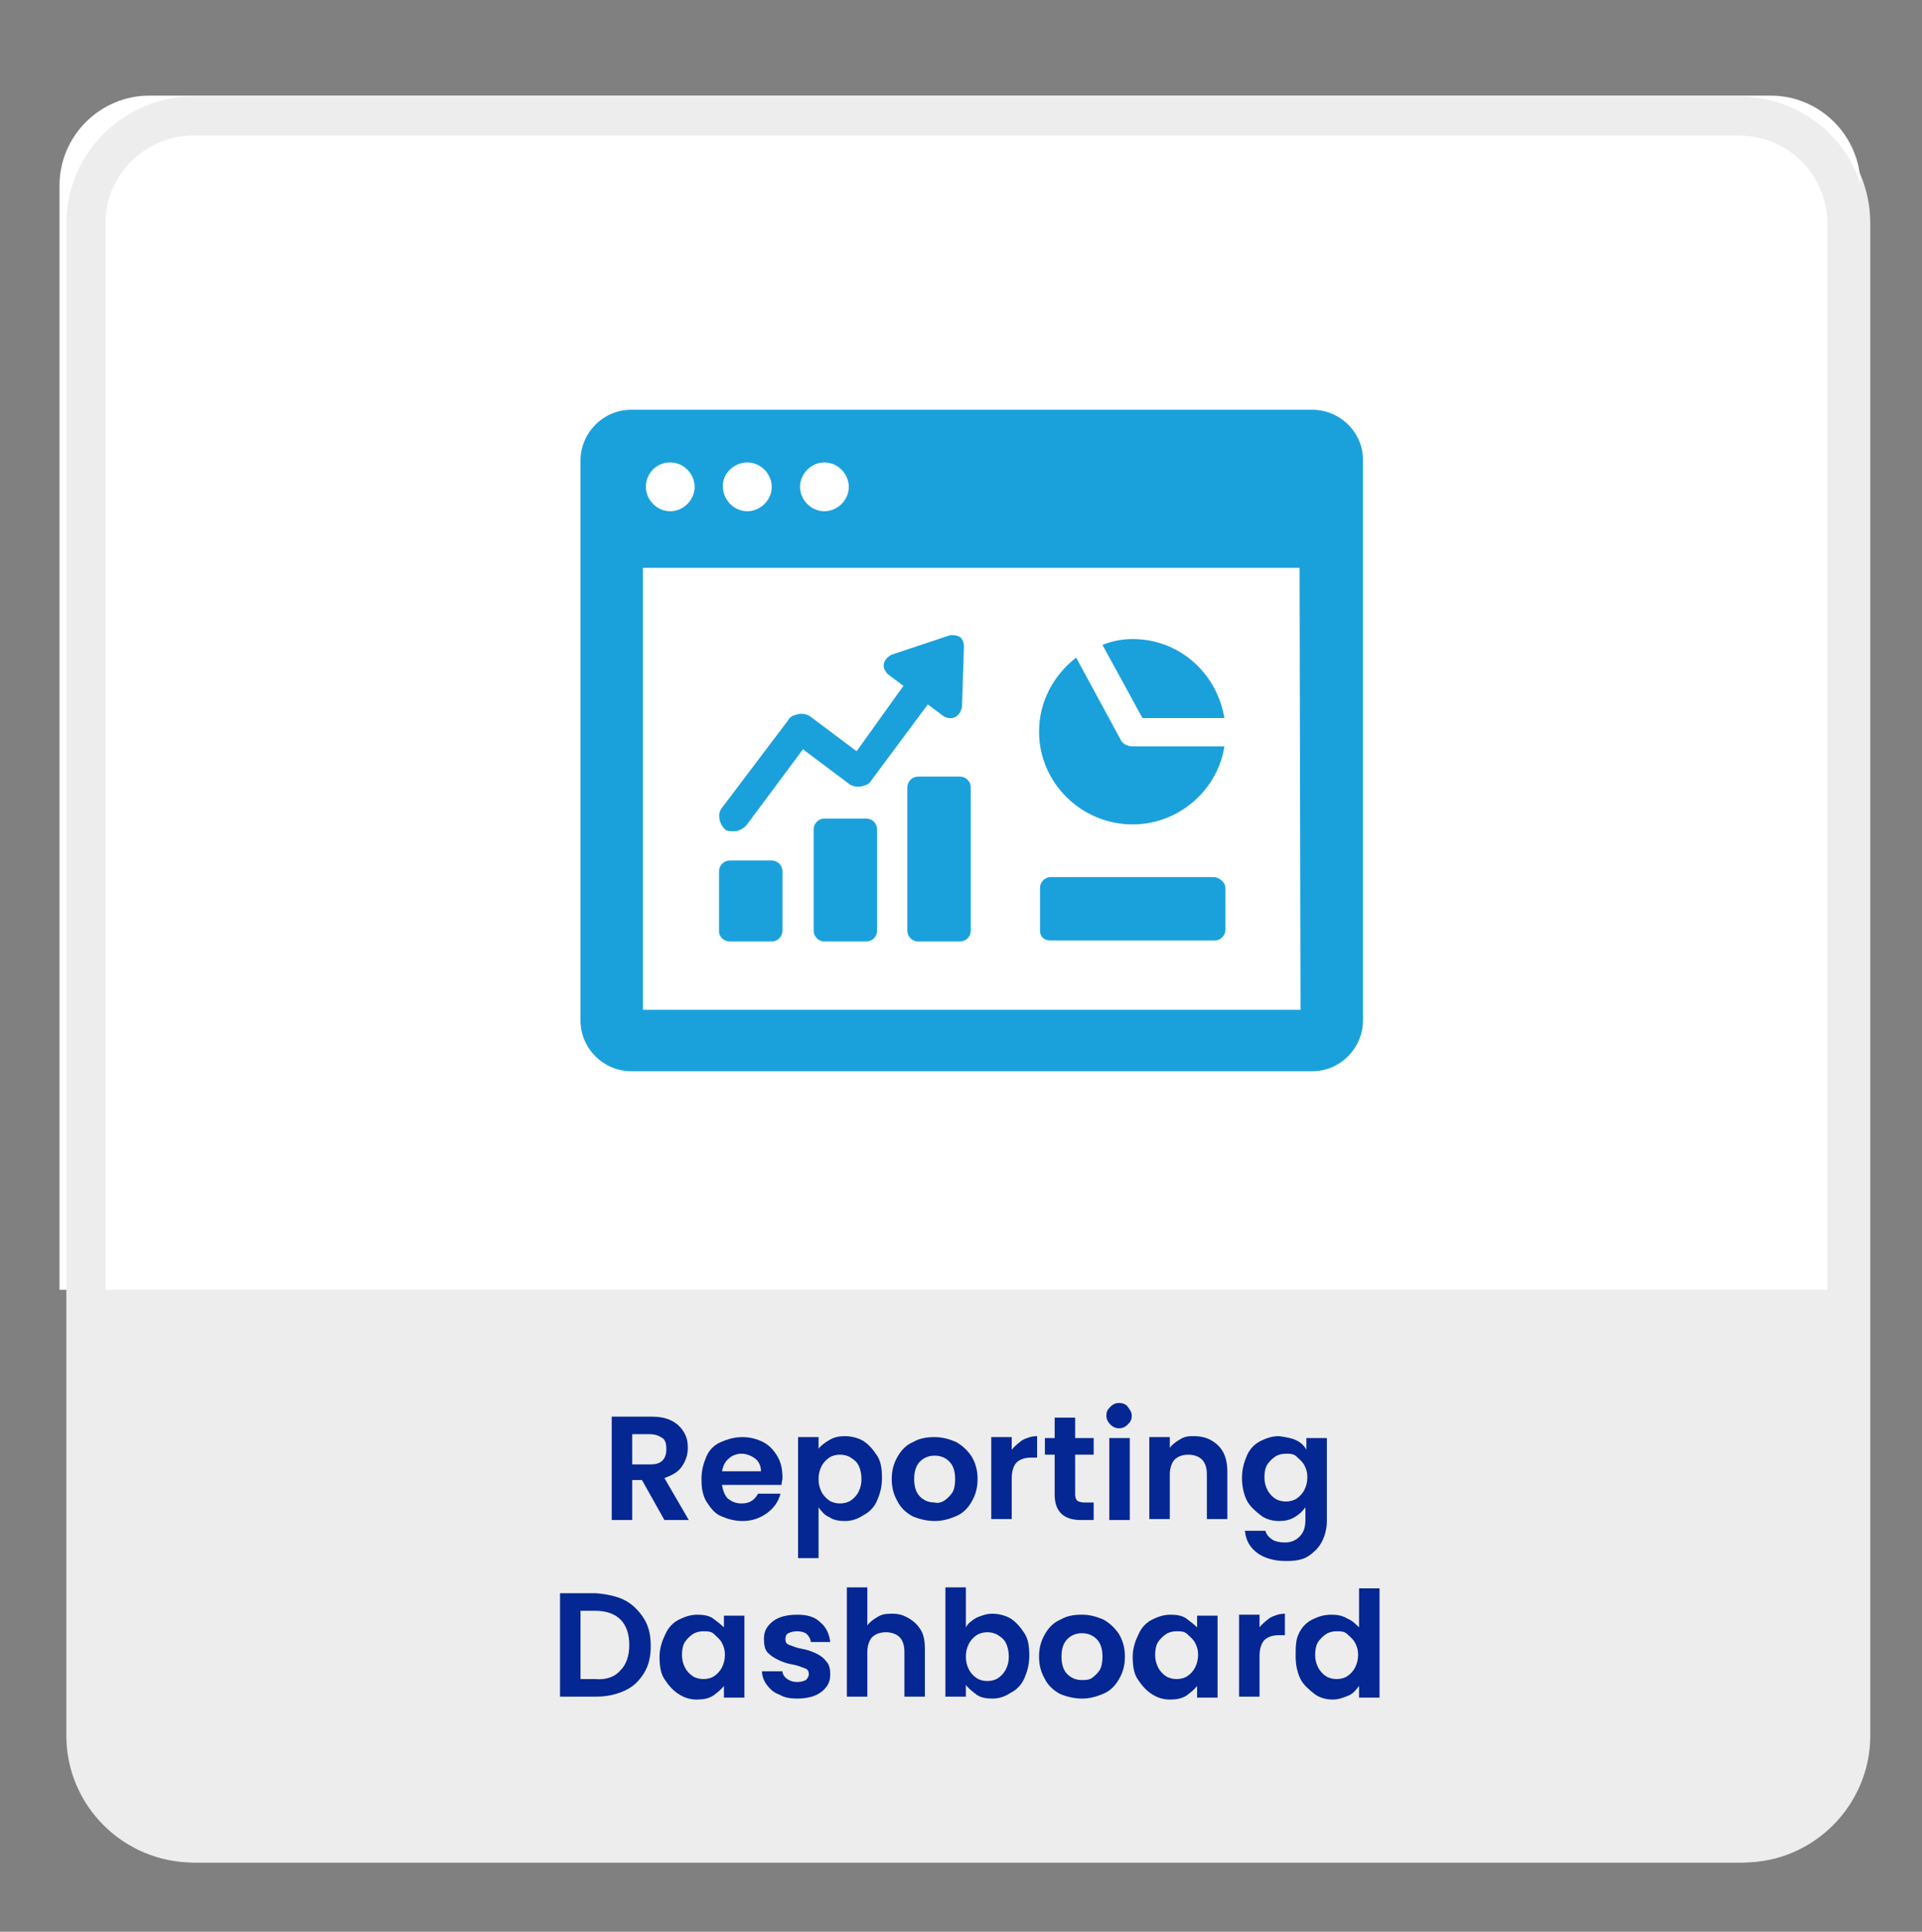
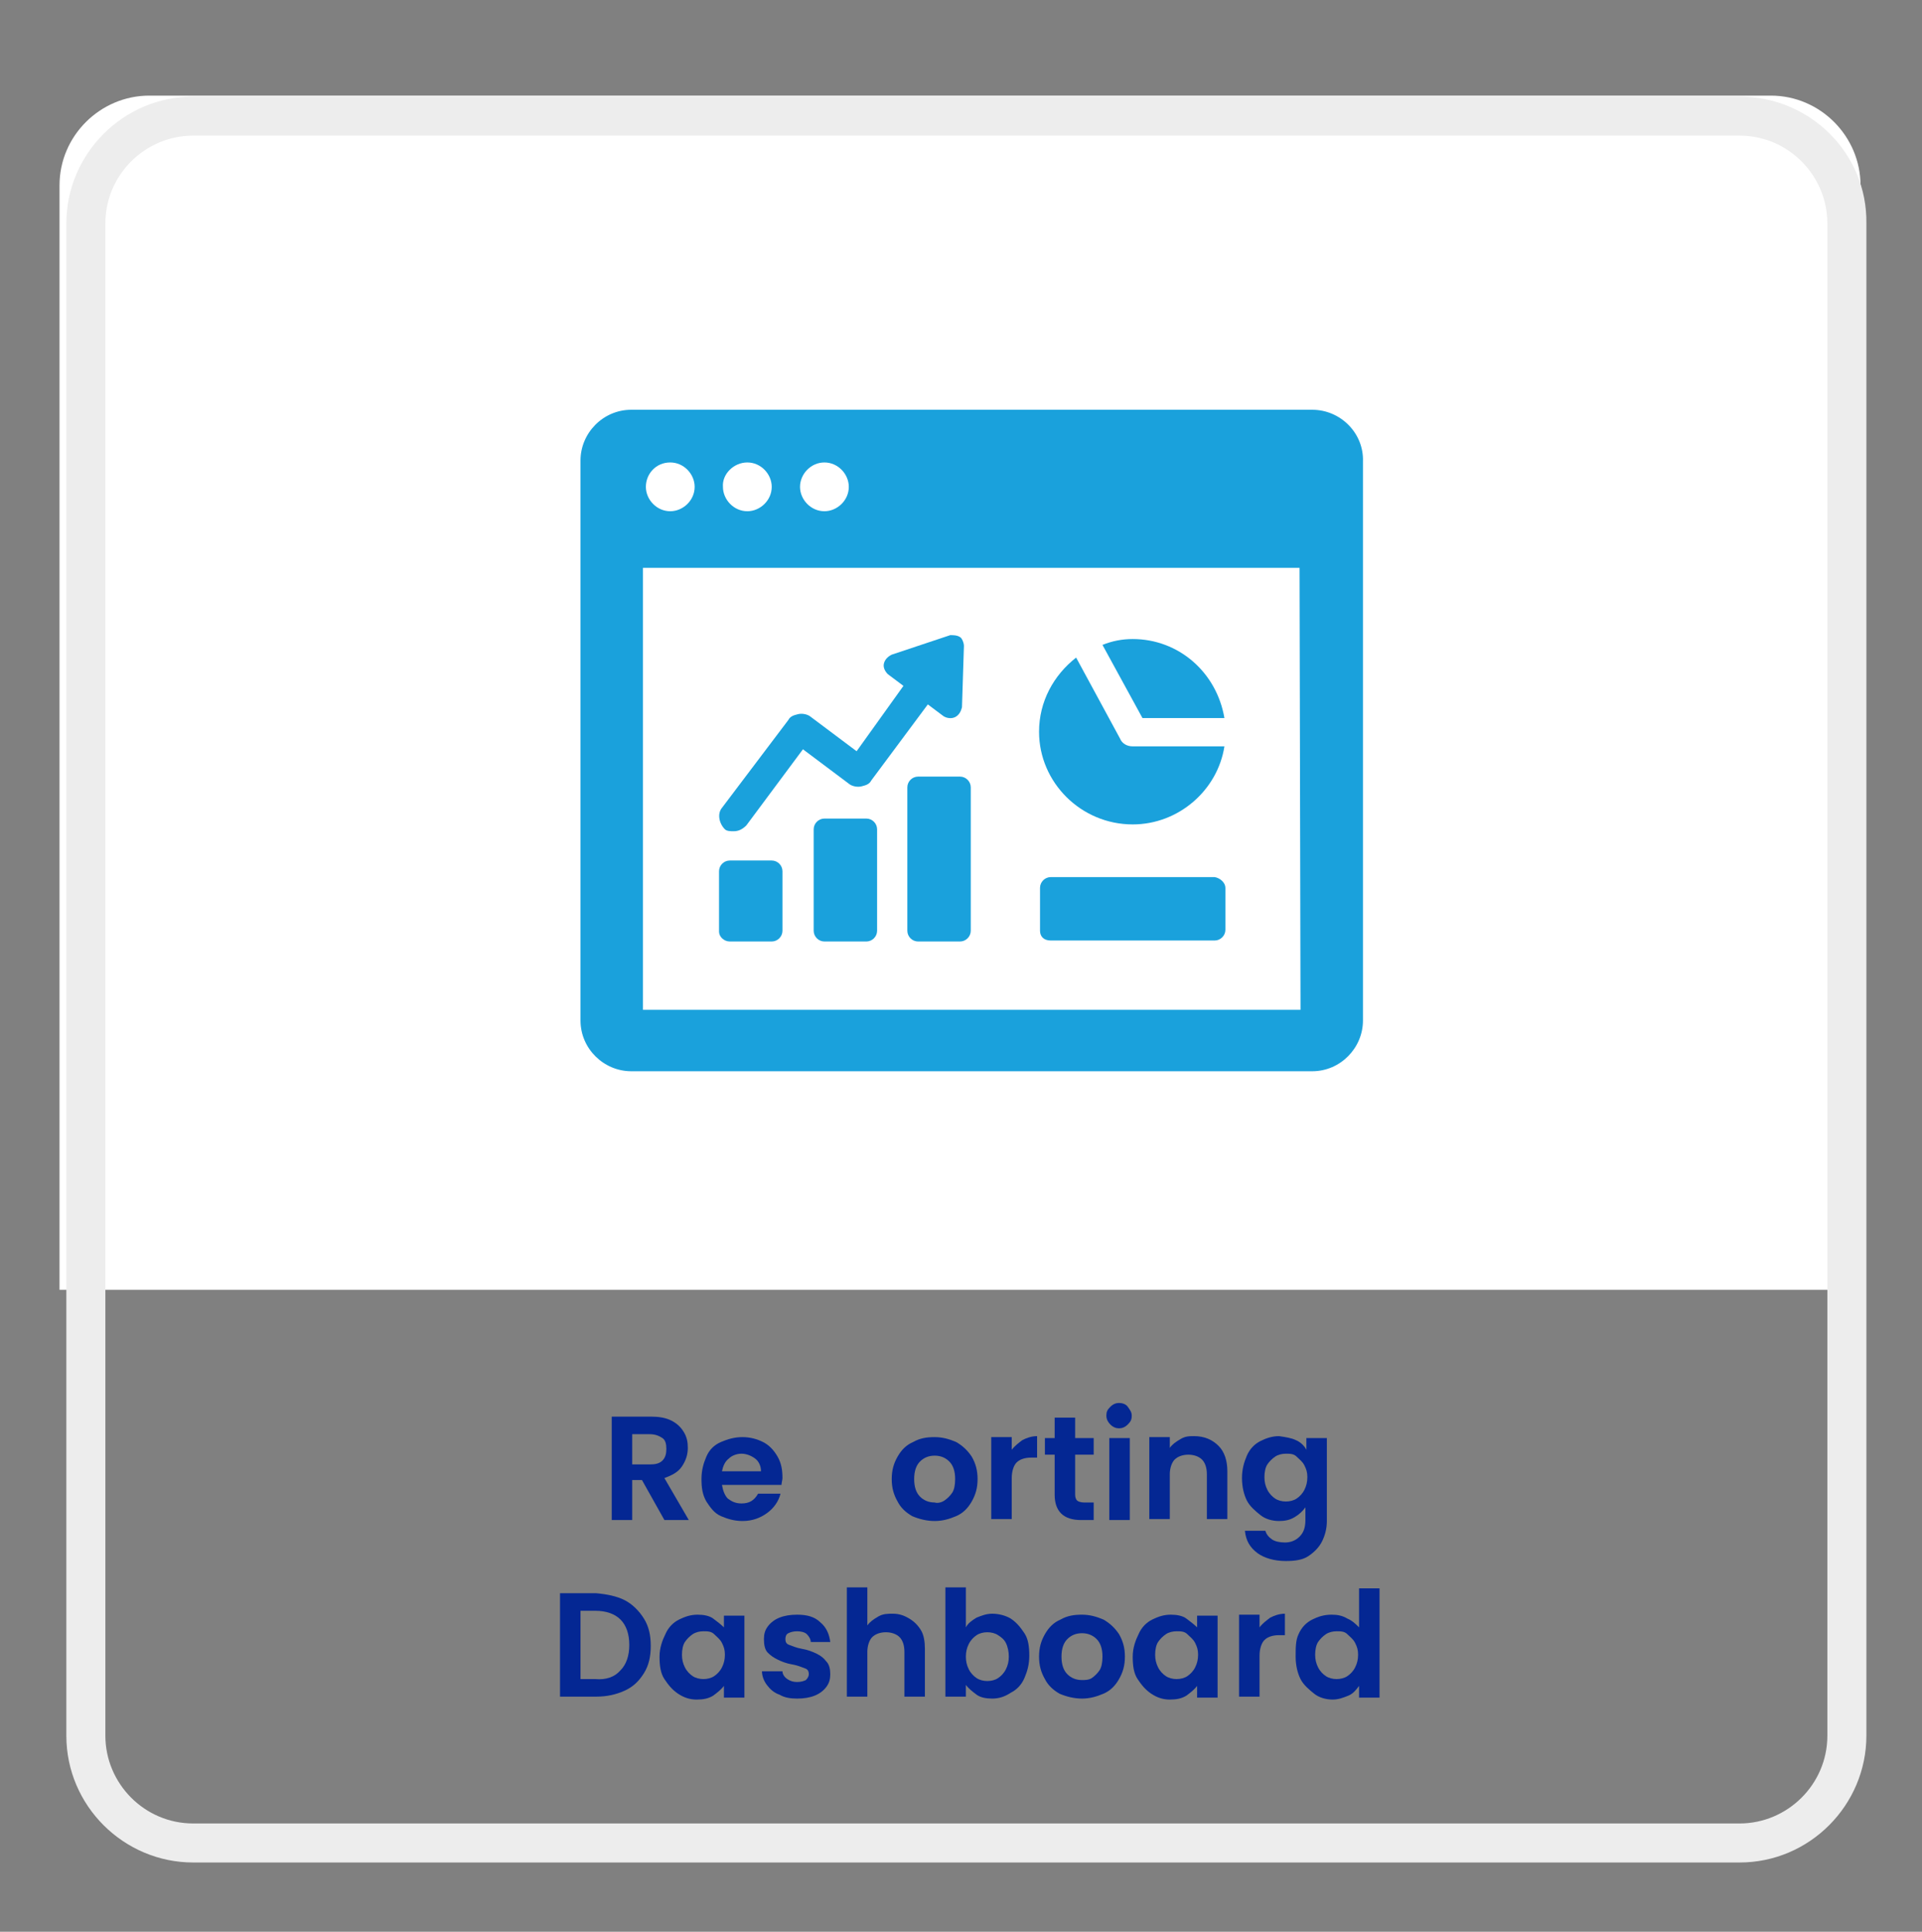
<svg xmlns="http://www.w3.org/2000/svg" version="1.1" id="Layer_1" x="0px" y="0px" viewBox="0 0 197 198" style="enable-background:new 0 0 197 198;" xml:space="preserve">
  <rect x="0" y="0" width="197" height="198" fill="#808080" stroke="none" />
  <style type="text/css">
	.st0{fill:#EDEDED;}
	.st1{fill:#FFFFFF;}
	.st2{fill:#1AA1DC;}
	.st3{fill:#042793;}
</style>
-   <path class="st0" d="M178.7,190.9H20.2c-7.2,0-13-5.9-13-13v-155c0-7.2,5.9-13,13-13h158.5c7.2,0,13,5.9,13,13v155  C191.7,185,185.9,190.9,178.7,190.9" />
  <path class="st1" d="M190.7,132.2H6.1V19c0-5.1,4.2-9.2,9.2-9.2h166.2c5.1,0,9.2,4.2,9.2,9.2L190.7,132.2L190.7,132.2L190.7,132.2z" />
  <path class="st0" d="M178.3,13.9c5,0,9,4.1,9,9v155c0,5-4.1,9-9,9H19.8c-5,0-9-4.1-9-9v-155c0-5,4.1-9,9-9H178.3 M178.3,9.9H19.8  c-7.2,0-13,5.9-13,13v155c0,7.2,5.9,13,13,13h158.5c7.2,0,13-5.9,13-13v-155C191.4,15.7,185.5,9.9,178.3,9.9L178.3,9.9z" />
  <g>
    <path class="st2" d="M134.5,42H64.7c-2.9,0-5.2,2.4-5.2,5.2v57.4c0,2.9,2.4,5.2,5.2,5.2h69.8c2.9,0,5.2-2.4,5.2-5.2V47.3   C139.8,44.4,137.4,42,134.5,42L134.5,42z M84.5,47.4c1.4,0,2.5,1.2,2.5,2.5c0,1.4-1.2,2.5-2.5,2.5c-1.4,0-2.5-1.2-2.5-2.5   S83.1,47.4,84.5,47.4z M76.6,47.4c1.4,0,2.5,1.2,2.5,2.5c0,1.4-1.2,2.5-2.5,2.5c-1.4,0-2.5-1.2-2.5-2.5   C74,48.6,75.2,47.4,76.6,47.4z M68.7,47.4c1.4,0,2.5,1.2,2.5,2.5c0,1.4-1.2,2.5-2.5,2.5c-1.4,0-2.5-1.2-2.5-2.5   S67.2,47.4,68.7,47.4z M133.3,103.5H65.9V58.2h67.3L133.3,103.5L133.3,103.5z" />
    <path class="st2" d="M125.5,73.6L125.5,73.6c-0.8-4.7-4.7-8.1-9.4-8.1c-1.1,0-2.1,0.2-3.1,0.6l4.1,7.5L125.5,73.6L125.5,73.6z" />
    <path class="st2" d="M116.1,84.5c4.7,0,8.7-3.5,9.4-8h-9.4c-0.6,0-1.1-0.3-1.3-0.8l-4.5-8.3c-2.3,1.8-3.8,4.5-3.8,7.6   C106.5,80.2,110.8,84.5,116.1,84.5z" />
    <path class="st2" d="M74.3,85c0.2,0.2,0.6,0.2,0.9,0.2c0.5,0,0.9-0.2,1.3-0.6l5.8-7.8l4.8,3.6c0.3,0.2,0.8,0.3,1.2,0.2   c0.4-0.1,0.8-0.2,1-0.6l5.8-7.8l1.6,1.2c0.3,0.2,0.8,0.3,1.2,0.1c0.4-0.2,0.6-0.6,0.7-1l0.2-6.3c0-0.3-0.2-0.8-0.4-0.9   c-0.3-0.2-0.7-0.2-1-0.2l-6,2c-0.4,0.2-0.7,0.5-0.8,0.9s0.1,0.8,0.4,1.1l1.6,1.2L87.8,77L83,73.4c-0.3-0.2-0.8-0.3-1.2-0.2   c-0.4,0.1-0.8,0.2-1,0.6L74,82.8C73.5,83.4,73.7,84.4,74.3,85L74.3,85z" />
    <path class="st2" d="M74.8,96.5h4.3c0.6,0,1.1-0.5,1.1-1.1v-6.1c0-0.6-0.5-1.1-1.1-1.1h-4.3c-0.6,0-1.1,0.5-1.1,1.1v6.2   C73.7,96,74.2,96.5,74.8,96.5L74.8,96.5z" />
    <path class="st2" d="M84.5,83.9h4.3c0.6,0,1.1,0.5,1.1,1.1v10.4c0,0.6-0.5,1.1-1.1,1.1h-4.3c-0.6,0-1.1-0.5-1.1-1.1V85   C83.4,84.4,83.9,83.9,84.5,83.9z" />
    <path class="st2" d="M94.1,79.6h4.3c0.6,0,1.1,0.5,1.1,1.1v14.7c0,0.6-0.5,1.1-1.1,1.1h-4.3c-0.6,0-1.1-0.5-1.1-1.1V80.7   C93,80.1,93.5,79.6,94.1,79.6z" />
    <path class="st2" d="M124.5,89.9h-16.8c-0.6,0-1.1,0.5-1.1,1.1v4.4c0,0.6,0.4,1,1.1,1h16.8c0.6,0,1.1-0.5,1.1-1.1v-4.3   C125.6,90.5,125.1,90,124.5,89.9z" />
  </g>
  <g>
    <path class="st3" d="M68.1,155.8l-2.3-4.1h-1v4.1h-2.1v-10.6h4c0.8,0,1.5,0.1,2.1,0.4c0.6,0.3,1,0.7,1.3,1.2s0.4,1,0.4,1.6   c0,0.7-0.2,1.3-0.6,1.9s-1,0.9-1.8,1.2l2.5,4.3L68.1,155.8L68.1,155.8z M64.8,150.1h1.8c0.6,0,1-0.1,1.3-0.4s0.4-0.7,0.4-1.2   s-0.1-0.9-0.4-1.1s-0.7-0.4-1.3-0.4h-1.8V150.1z" />
    <path class="st3" d="M80.1,152.2H74c0.1,0.6,0.3,1.1,0.6,1.4c0.4,0.3,0.8,0.5,1.4,0.5c0.8,0,1.3-0.3,1.7-1h2.3   c-0.2,0.8-0.7,1.5-1.4,2c-0.7,0.5-1.5,0.8-2.5,0.8c-0.8,0-1.5-0.2-2.2-0.5s-1.1-0.9-1.5-1.5c-0.4-0.7-0.5-1.4-0.5-2.3   s0.2-1.6,0.5-2.3s0.8-1.2,1.5-1.5s1.4-0.5,2.2-0.5s1.5,0.2,2.1,0.5s1.1,0.8,1.5,1.5s0.5,1.4,0.5,2.2   C80.2,151.7,80.1,152,80.1,152.2L80.1,152.2z M78,150.8c0-0.5-0.2-1-0.6-1.3S76.5,149,76,149c-0.5,0-1,0.2-1.3,0.5   c-0.4,0.3-0.6,0.8-0.7,1.3L78,150.8L78,150.8z" />
-     <path class="st3" d="M85,147.6c0.5-0.3,1-0.4,1.6-0.4c0.7,0,1.4,0.2,1.9,0.5c0.6,0.4,1,0.9,1.4,1.5s0.5,1.4,0.5,2.3   s-0.2,1.6-0.5,2.3c-0.3,0.7-0.8,1.2-1.4,1.5c-0.6,0.4-1.2,0.6-1.9,0.6c-0.6,0-1.2-0.1-1.6-0.4c-0.5-0.2-0.8-0.6-1.1-1v5.2h-2.1   v-12.4h2.1v1.2C84.1,148.2,84.5,147.9,85,147.6L85,147.6z M88,150.2c-0.2-0.4-0.5-0.6-0.8-0.8s-0.7-0.3-1.1-0.3s-0.8,0.1-1.1,0.3   c-0.3,0.2-0.6,0.5-0.8,0.9c-0.2,0.4-0.3,0.8-0.3,1.3s0.1,0.9,0.3,1.3c0.2,0.4,0.5,0.7,0.8,0.9s0.7,0.3,1.1,0.3s0.8-0.1,1.1-0.3   s0.6-0.5,0.8-0.9s0.3-0.8,0.3-1.3S88.2,150.6,88,150.2L88,150.2z" />
    <path class="st3" d="M93.5,155.4c-0.7-0.4-1.2-0.9-1.5-1.5c-0.4-0.7-0.6-1.4-0.6-2.3s0.2-1.6,0.6-2.3c0.4-0.7,0.9-1.2,1.6-1.5   c0.7-0.4,1.4-0.5,2.2-0.5s1.5,0.2,2.2,0.5c0.7,0.4,1.2,0.9,1.6,1.5c0.4,0.7,0.6,1.4,0.6,2.3s-0.2,1.6-0.6,2.3   c-0.4,0.7-0.9,1.2-1.6,1.5s-1.4,0.5-2.2,0.5S94.2,155.7,93.5,155.4L93.5,155.4z M96.8,153.8c0.3-0.2,0.6-0.5,0.8-0.8   s0.3-0.8,0.3-1.4c0-0.8-0.2-1.4-0.6-1.8s-0.9-0.6-1.5-0.6s-1.1,0.2-1.5,0.6s-0.6,1-0.6,1.8s0.2,1.4,0.6,1.8s0.9,0.6,1.5,0.6   C96.1,154.1,96.5,154,96.8,153.8z" />
    <path class="st3" d="M104.8,147.6c0.4-0.2,0.9-0.4,1.5-0.4v2.2h-0.6c-0.7,0-1.2,0.2-1.5,0.5c-0.3,0.3-0.5,0.9-0.5,1.6v4.2h-2.1   v-8.4h2.1v1.3C104,148.2,104.4,147.9,104.8,147.6L104.8,147.6z" />
    <path class="st3" d="M110.2,149.1v4.1c0,0.3,0.1,0.5,0.2,0.6s0.4,0.2,0.7,0.2h1v1.8h-1.3c-1.8,0-2.7-0.9-2.7-2.6v-4.1h-1v-1.7h1   v-2.1h2.1v2.1h1.9v1.7L110.2,149.1L110.2,149.1z" />
    <path class="st3" d="M113.8,146c-0.2-0.2-0.4-0.5-0.4-0.9s0.1-0.6,0.4-0.9s0.6-0.4,0.9-0.4s0.7,0.1,0.9,0.4s0.4,0.5,0.4,0.9   s-0.1,0.6-0.4,0.9s-0.6,0.4-0.9,0.4S114.1,146.3,113.8,146z M115.8,147.4v8.4h-2.1v-8.4H115.8z" />
    <path class="st3" d="M124.9,148.2c0.6,0.6,0.9,1.5,0.9,2.6v4.9h-2.1v-4.6c0-0.7-0.2-1.2-0.5-1.5s-0.8-0.5-1.4-0.5s-1.1,0.2-1.4,0.5   s-0.5,0.9-0.5,1.5v4.6h-2.1v-8.4h2.1v1.1c0.3-0.4,0.6-0.6,1.1-0.9s0.9-0.3,1.4-0.3C123.5,147.2,124.3,147.6,124.9,148.2   L124.9,148.2z" />
    <path class="st3" d="M132.8,147.6c0.5,0.2,0.9,0.6,1.1,1v-1.2h2.1v8.5c0,0.8-0.2,1.5-0.5,2.1s-0.8,1.1-1.4,1.5s-1.4,0.5-2.3,0.5   c-1.2,0-2.2-0.3-2.9-0.8c-0.8-0.6-1.2-1.3-1.3-2.3h2.1c0.1,0.4,0.4,0.7,0.7,0.9s0.8,0.3,1.3,0.3c0.6,0,1.1-0.2,1.5-0.6   c0.4-0.4,0.6-0.9,0.6-1.7v-1.3c-0.3,0.4-0.6,0.7-1.1,1c-0.5,0.3-1,0.4-1.6,0.4c-0.7,0-1.4-0.2-1.9-0.6s-1.1-0.9-1.4-1.5   s-0.5-1.4-0.5-2.3s0.2-1.6,0.5-2.3c0.3-0.7,0.8-1.2,1.4-1.5s1.2-0.5,1.9-0.5C131.8,147.3,132.4,147.4,132.8,147.6L132.8,147.6z    M133.7,150.2c-0.2-0.4-0.5-0.6-0.8-0.9s-0.7-0.3-1.1-0.3s-0.8,0.1-1.1,0.3c-0.3,0.2-0.6,0.5-0.8,0.8s-0.3,0.8-0.3,1.3   s0.1,0.9,0.3,1.3s0.5,0.7,0.8,0.9c0.3,0.2,0.7,0.3,1.1,0.3s0.8-0.1,1.1-0.3s0.6-0.5,0.8-0.9c0.2-0.4,0.3-0.8,0.3-1.3   S133.9,150.6,133.7,150.2L133.7,150.2z" />
    <path class="st3" d="M64,164c0.8,0.4,1.5,1.1,2,1.9c0.5,0.8,0.7,1.7,0.7,2.8s-0.2,2-0.7,2.8s-1.1,1.4-2,1.8s-1.8,0.6-2.9,0.6h-3.7   v-10.6h3.7C62.2,163.4,63.2,163.6,64,164L64,164z M63.6,171.2c0.6-0.6,0.9-1.5,0.9-2.6s-0.3-2-0.9-2.6c-0.6-0.6-1.5-0.9-2.6-0.9   h-1.5v7H61C62.1,172.2,63,171.9,63.6,171.2L63.6,171.2z" />
    <path class="st3" d="M68.2,167.5c0.3-0.7,0.8-1.2,1.4-1.5s1.2-0.5,1.9-0.5c0.6,0,1.2,0.1,1.6,0.4s0.8,0.6,1.1,0.9v-1.2h2.1v8.4   h-2.1v-1.2c-0.3,0.4-0.7,0.7-1.1,1c-0.5,0.3-1,0.4-1.7,0.4c-0.7,0-1.3-0.2-1.9-0.6s-1-0.9-1.4-1.5s-0.5-1.4-0.5-2.3   S67.9,168.1,68.2,167.5L68.2,167.5z M74,168.4c-0.2-0.4-0.5-0.6-0.8-0.9s-0.7-0.3-1.1-0.3s-0.8,0.1-1.1,0.3   c-0.3,0.2-0.6,0.5-0.8,0.8s-0.3,0.8-0.3,1.3s0.1,0.9,0.3,1.3s0.5,0.7,0.8,0.9s0.7,0.3,1.1,0.3s0.8-0.1,1.1-0.3s0.6-0.5,0.8-0.9   c0.2-0.4,0.3-0.8,0.3-1.3S74.2,168.8,74,168.4L74,168.4z" />
    <path class="st3" d="M79.9,173.7c-0.6-0.2-1-0.6-1.3-1c-0.3-0.4-0.5-0.9-0.5-1.4h2.1c0,0.3,0.2,0.6,0.5,0.8c0.3,0.2,0.6,0.3,1,0.3   s0.7-0.1,0.9-0.2c0.2-0.2,0.3-0.4,0.3-0.6c0-0.3-0.1-0.5-0.4-0.6c-0.3-0.1-0.7-0.3-1.3-0.4c-0.6-0.1-1.1-0.3-1.5-0.5   s-0.7-0.4-1-0.7s-0.4-0.8-0.4-1.4c0-0.5,0.1-0.9,0.4-1.3c0.3-0.4,0.7-0.7,1.2-0.9s1.1-0.3,1.8-0.3c1,0,1.8,0.2,2.4,0.8   c0.6,0.5,0.9,1.2,1,2h-2c0-0.3-0.2-0.6-0.4-0.8s-0.6-0.3-1-0.3c-0.4,0-0.7,0.1-0.9,0.2s-0.3,0.3-0.3,0.6c0,0.3,0.1,0.5,0.4,0.6   c0.3,0.1,0.7,0.3,1.3,0.4c0.6,0.1,1.1,0.3,1.5,0.5s0.7,0.4,1,0.8c0.3,0.3,0.4,0.8,0.4,1.3c0,0.5-0.1,0.9-0.4,1.3   c-0.3,0.4-0.7,0.7-1.2,0.9s-1.1,0.3-1.8,0.3S80.4,174,79.9,173.7L79.9,173.7z" />
    <path class="st3" d="M93.2,165.9c0.5,0.3,0.9,0.7,1.2,1.2c0.3,0.5,0.4,1.2,0.4,1.9v4.9h-2.1v-4.6c0-0.7-0.2-1.2-0.5-1.5   s-0.8-0.5-1.4-0.5s-1.1,0.2-1.4,0.5s-0.5,0.9-0.5,1.5v4.6h-2.1v-11.2h2.1v3.9c0.3-0.4,0.6-0.6,1.1-0.9s1-0.3,1.5-0.3   C92.2,165.4,92.7,165.6,93.2,165.9L93.2,165.9z" />
    <path class="st3" d="M100.1,165.8c0.5-0.2,1-0.4,1.6-0.4c0.7,0,1.4,0.2,1.9,0.5c0.6,0.4,1,0.9,1.4,1.5s0.5,1.4,0.5,2.3   s-0.2,1.6-0.5,2.3c-0.3,0.7-0.8,1.2-1.4,1.5c-0.6,0.4-1.2,0.6-1.9,0.6c-0.6,0-1.2-0.1-1.6-0.4s-0.8-0.6-1.1-1v1.2h-2.1v-11.2h2.1   v4.1C99.2,166.4,99.6,166.1,100.1,165.8L100.1,165.8z M103.1,168.4c-0.2-0.4-0.5-0.6-0.8-0.8s-0.7-0.3-1.1-0.3s-0.8,0.1-1.1,0.3   c-0.3,0.2-0.6,0.5-0.8,0.9c-0.2,0.4-0.3,0.8-0.3,1.3s0.1,0.9,0.3,1.3c0.2,0.4,0.5,0.7,0.8,0.9s0.7,0.3,1.1,0.3s0.8-0.1,1.1-0.3   s0.6-0.5,0.8-0.9s0.3-0.8,0.3-1.3S103.3,168.8,103.1,168.4L103.1,168.4z" />
    <path class="st3" d="M108.6,173.6c-0.7-0.4-1.2-0.9-1.5-1.5c-0.4-0.7-0.6-1.4-0.6-2.3s0.2-1.6,0.6-2.3c0.4-0.7,0.9-1.2,1.6-1.5   c0.7-0.4,1.4-0.5,2.2-0.5s1.5,0.2,2.2,0.5c0.7,0.4,1.2,0.9,1.6,1.5c0.4,0.7,0.6,1.4,0.6,2.3s-0.2,1.6-0.6,2.3   c-0.4,0.7-0.9,1.2-1.6,1.5s-1.4,0.5-2.2,0.5S109.3,173.9,108.6,173.6L108.6,173.6z M111.9,172c0.3-0.2,0.6-0.5,0.8-0.8   s0.3-0.8,0.3-1.4c0-0.8-0.2-1.4-0.6-1.8s-0.9-0.6-1.5-0.6s-1.1,0.2-1.5,0.6s-0.6,1-0.6,1.8s0.2,1.4,0.6,1.8s0.9,0.6,1.5,0.6   C111.2,172.2,111.6,172.2,111.9,172z" />
    <path class="st3" d="M116.7,167.5c0.3-0.7,0.8-1.2,1.4-1.5s1.2-0.5,1.9-0.5c0.6,0,1.2,0.1,1.6,0.4s0.8,0.6,1.1,0.9v-1.2h2.1v8.4   h-2.1v-1.2c-0.3,0.4-0.7,0.7-1.1,1c-0.5,0.3-1,0.4-1.7,0.4c-0.7,0-1.3-0.2-1.9-0.6s-1-0.9-1.4-1.5s-0.5-1.4-0.5-2.3   S116.4,168.1,116.7,167.5L116.7,167.5z M122.5,168.4c-0.2-0.4-0.5-0.6-0.8-0.9s-0.7-0.3-1.1-0.3s-0.8,0.1-1.1,0.3   c-0.3,0.2-0.6,0.5-0.8,0.8s-0.3,0.8-0.3,1.3s0.1,0.9,0.3,1.3s0.5,0.7,0.8,0.9s0.7,0.3,1.1,0.3s0.8-0.1,1.1-0.3s0.6-0.5,0.8-0.9   c0.2-0.4,0.3-0.8,0.3-1.3S122.7,168.8,122.5,168.4L122.5,168.4z" />
    <path class="st3" d="M130.2,165.8c0.4-0.2,0.9-0.4,1.5-0.4v2.2h-0.6c-0.7,0-1.2,0.2-1.5,0.5s-0.5,0.9-0.5,1.6v4.2H127v-8.4h2.1v1.3   C129.4,166.4,129.8,166.1,130.2,165.8L130.2,165.8z" />
    <path class="st3" d="M133.1,167.5c0.3-0.7,0.8-1.2,1.4-1.5s1.2-0.5,2-0.5c0.6,0,1.1,0.1,1.6,0.4c0.5,0.2,0.9,0.6,1.2,0.9v-4h2.1   v11.2h-2.1v-1.2c-0.3,0.4-0.6,0.8-1.1,1c-0.5,0.2-1,0.4-1.6,0.4c-0.7,0-1.4-0.2-1.9-0.6s-1.1-0.9-1.4-1.5s-0.5-1.4-0.5-2.3   S132.8,168.1,133.1,167.5L133.1,167.5z M138.9,168.4c-0.2-0.4-0.5-0.6-0.8-0.9s-0.7-0.3-1.1-0.3s-0.8,0.1-1.1,0.3   c-0.3,0.2-0.6,0.5-0.8,0.8s-0.3,0.8-0.3,1.3s0.1,0.9,0.3,1.3s0.5,0.7,0.8,0.9c0.3,0.2,0.7,0.3,1.1,0.3s0.8-0.1,1.1-0.3   s0.6-0.5,0.8-0.9c0.2-0.4,0.3-0.8,0.3-1.3S139.1,168.8,138.9,168.4L138.9,168.4z" />
  </g>
</svg>